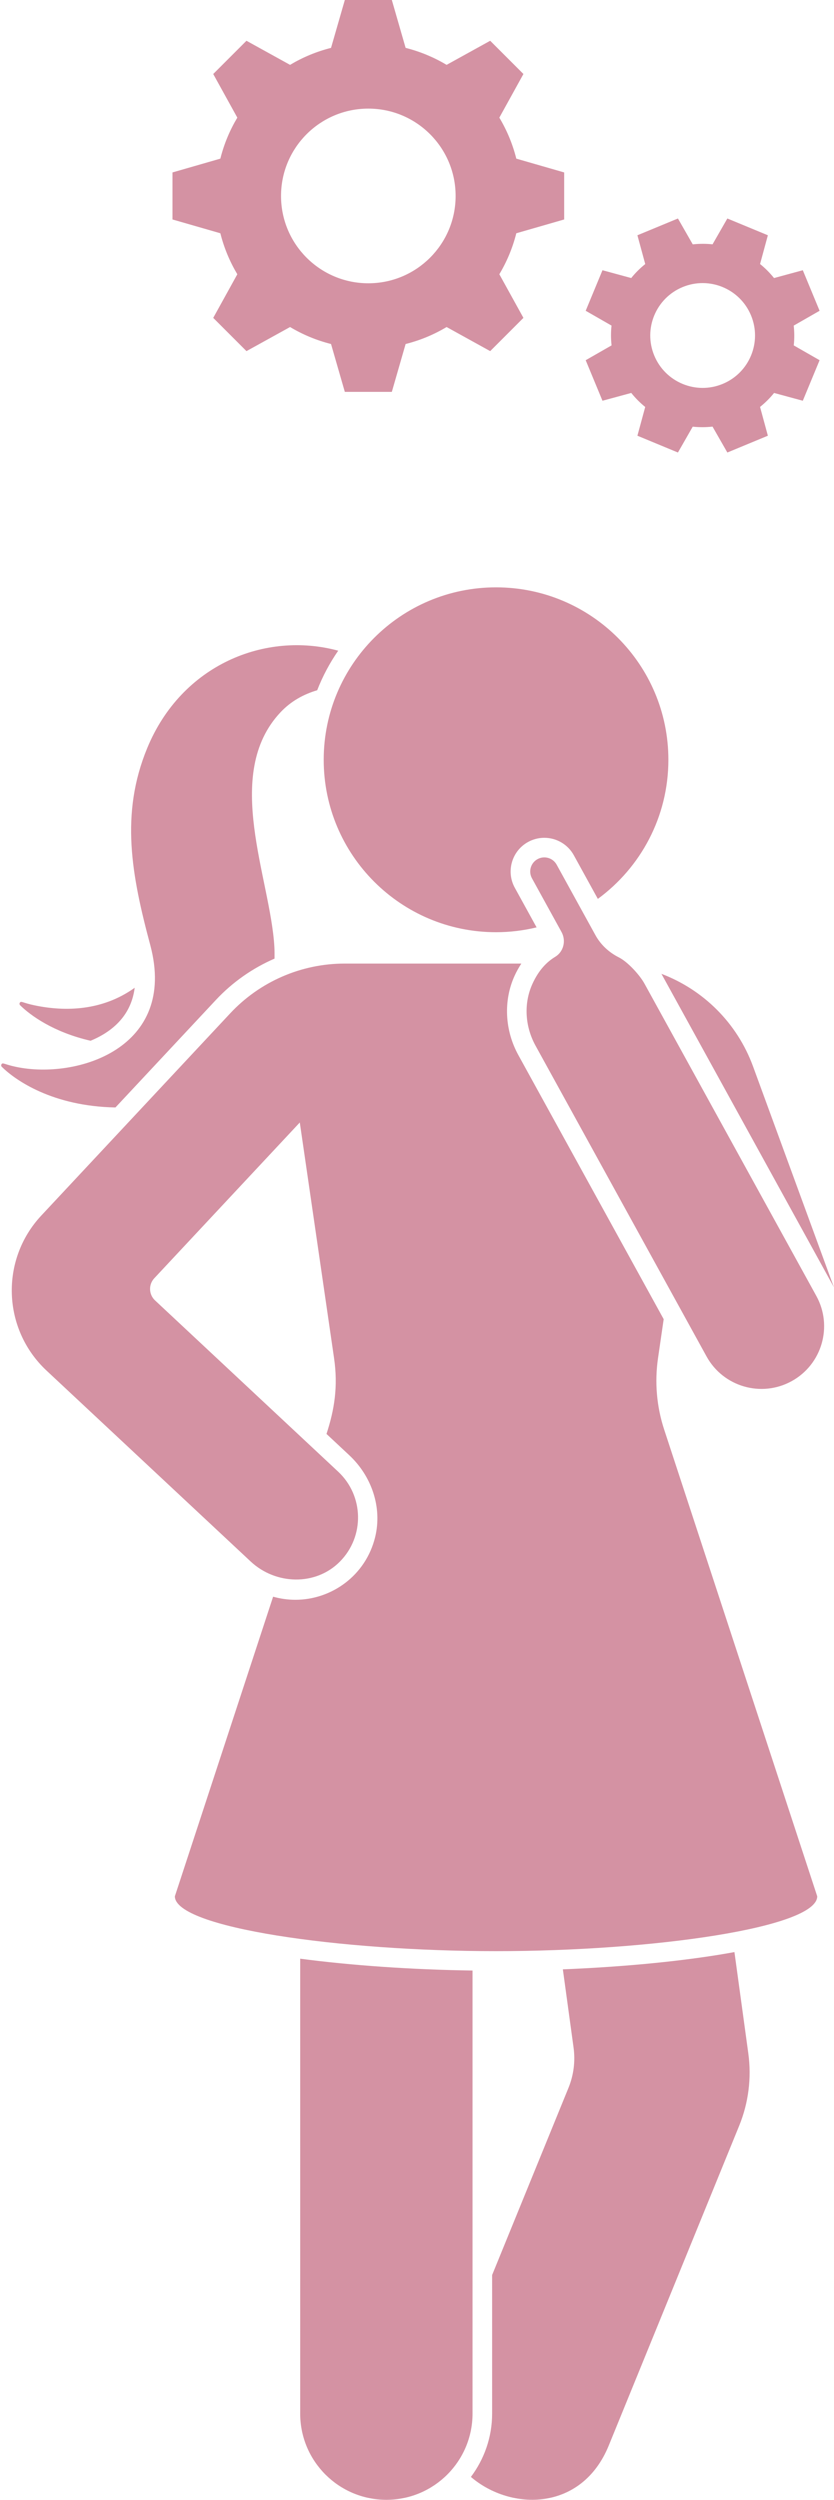
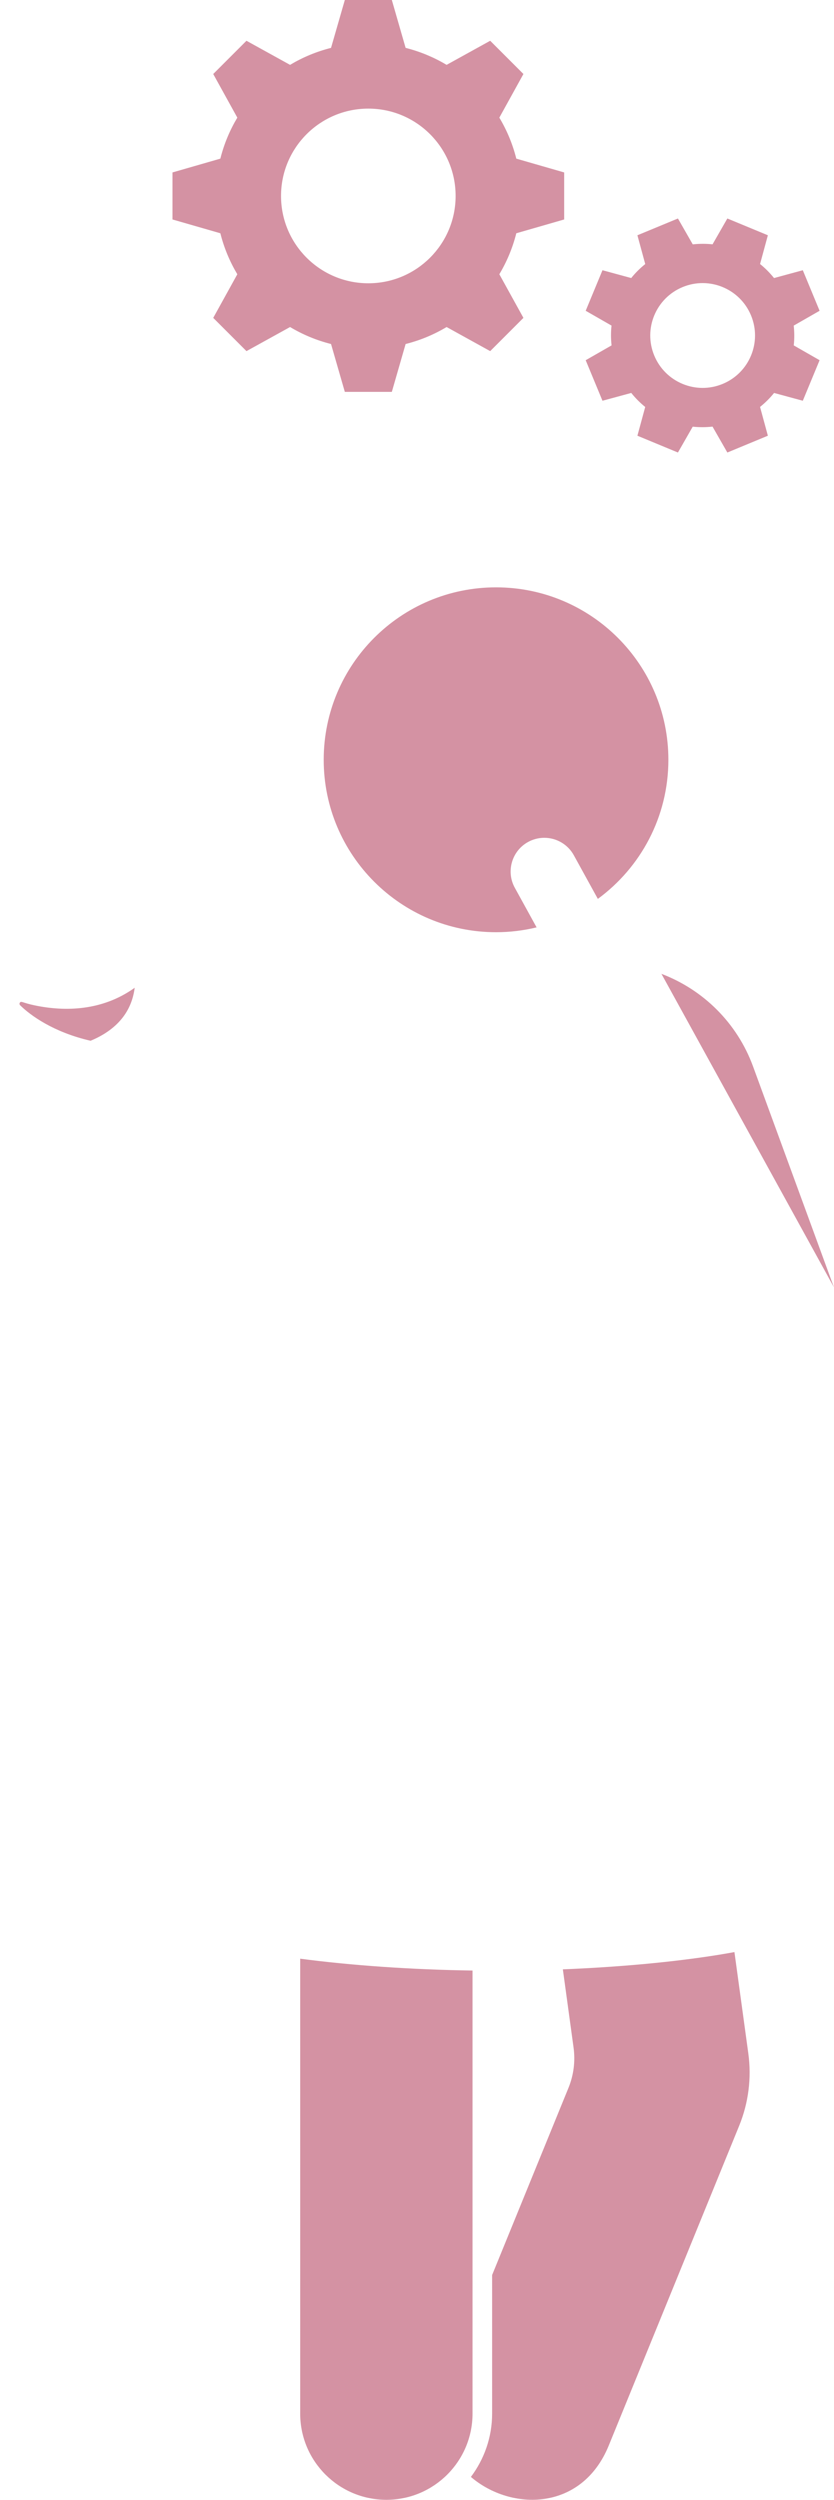
<svg xmlns="http://www.w3.org/2000/svg" fill="#d492a3" height="1500" preserveAspectRatio="xMidYMid meet" version="1" viewBox="-0.7 0.0 500.7 1500.0" width="500.7" zoomAndPan="magnify">
  <defs>
    <clipPath id="a">
      <path d="M 179 1175 L 283 1175 L 283 1499.98 L 179 1499.98 Z M 179 1175" />
    </clipPath>
    <clipPath id="b">
      <path d="M 282 1171 L 450 1171 L 450 1499.98 L 282 1499.98 Z M 282 1171" />
    </clipPath>
  </defs>
  <g>
    <g id="change1_1">
      <path d="M 168.023 117.578 C 168.023 88.629 191.488 65.172 220.43 65.172 C 249.371 65.172 272.836 88.629 272.836 117.578 C 272.836 146.52 249.371 169.98 220.43 169.98 C 191.488 169.98 168.023 146.52 168.023 117.578 Z M 338.008 131.691 L 338.008 103.469 L 309.273 95.191 C 307.066 86.41 303.613 78.148 299.082 70.59 L 313.547 44.41 L 293.594 24.461 L 267.418 38.922 C 259.852 34.391 251.594 30.941 242.82 28.73 L 234.539 0 L 206.32 0 L 198.039 28.73 C 189.266 30.941 181.008 34.391 173.441 38.922 L 147.266 24.461 L 127.312 44.41 L 141.777 70.59 C 137.246 78.16 133.793 86.41 131.59 95.191 L 102.852 103.469 L 102.852 131.691 L 131.59 139.969 C 133.793 148.738 137.246 157 141.777 164.57 L 127.312 190.738 L 147.27 210.691 L 173.441 196.23 C 181.008 200.762 189.266 204.211 198.039 206.422 L 206.32 235.148 L 234.539 235.148 L 242.82 206.422 C 251.594 204.211 259.852 200.762 267.418 196.23 L 293.594 210.691 L 313.547 190.738 L 299.082 164.559 C 303.613 157 307.066 148.738 309.273 139.969 L 338.008 131.691" />
    </g>
    <g id="change1_2">
      <path d="M 433.168 230.359 C 417.125 237.012 398.73 229.391 392.086 213.34 C 385.441 197.301 393.059 178.91 409.102 172.262 C 425.148 165.621 443.539 173.238 450.188 189.281 C 456.832 205.32 449.215 223.719 433.168 230.359 Z M 475.816 195.379 L 491.352 186.48 L 481.273 162.148 L 463.996 166.84 C 461.484 163.719 458.684 160.891 455.613 158.43 L 460.301 141.172 L 435.969 131.102 L 427.082 146.609 C 423.172 146.18 419.188 146.199 415.203 146.629 L 406.305 131.102 L 381.973 141.172 L 386.668 158.449 C 383.539 160.961 380.715 163.77 378.25 166.84 L 361 162.148 L 350.922 186.48 L 366.434 195.371 C 366.004 199.281 366.023 203.262 366.457 207.25 L 350.922 216.141 L 361 240.469 L 378.277 235.781 C 380.789 238.91 383.59 241.738 386.66 244.199 L 381.973 261.449 L 406.305 271.531 L 415.188 256.02 C 419.102 256.441 423.082 256.43 427.07 255.988 L 435.969 271.531 L 460.301 261.449 L 455.605 244.172 C 458.73 241.66 461.559 238.859 464.023 235.789 L 481.273 240.469 L 491.352 216.141 L 475.84 207.262 C 476.27 203.352 476.25 199.371 475.816 195.379" />
    </g>
    <g id="change1_3">
      <path d="M 53.672 624.5 C 60.914 621.508 67.609 617.211 72.527 611.105 C 76.742 605.871 79.273 599.707 80.168 592.691 C 60.695 606.664 38.336 607.074 20.039 603.246 C 12.652 601.699 12.008 600.379 11.188 601.691 C 10.895 602.164 10.965 602.777 11.359 603.168 C 17.391 609.137 31.277 619.371 53.672 624.5" />
    </g>
    <g id="change1_4">
-       <path d="M 320.805 627.438 C 314.523 616.027 313.555 602.203 318.953 590.352 C 322.699 582.129 327.527 577.203 332.605 574.137 C 337.691 571.066 339.27 564.438 336.406 559.234 L 318.668 527.02 C 316.414 522.926 317.906 517.777 322 515.52 C 326.098 513.266 331.242 514.758 333.5 518.852 L 356.781 561.141 C 359.98 566.945 364.93 571.496 370.852 574.477 C 376.141 577.137 383.332 584.98 386.219 590.227 L 489.402 777.633 C 499.426 795.836 492.793 818.715 474.59 828.738 C 456.391 838.762 433.508 832.129 423.484 813.926 L 320.805 627.438" />
-     </g>
+       </g>
    <g clip-path="url(#a)" id="change1_10">
      <path d="M 179.523 1175.289 L 179.523 1448.25 C 179.523 1476.82 202.688 1499.98 231.258 1499.98 C 259.828 1499.98 282.992 1476.82 282.992 1448.25 L 282.992 1182.398 C 246.758 1181.879 210.434 1179.379 179.523 1175.289" />
    </g>
    <g clip-path="url(#b)" id="change1_9">
      <path d="M 440.227 1171.32 C 437.156 1171.879 433.984 1172.43 430.66 1172.969 C 403.656 1177.32 370.957 1180.32 337.215 1181.68 L 343.645 1228.641 C 344.766 1236.82 343.711 1245.148 340.594 1252.789 L 294.75 1365.102 L 294.75 1448.25 C 294.75 1462.512 289.969 1475.641 282.004 1486.25 C 306.16 1506.91 348.645 1506.941 364.773 1467.418 L 443.062 1275.57 C 448.676 1261.809 450.57 1246.82 448.555 1232.102 L 440.227 1171.32" />
    </g>
    <g id="change1_5">
      <path d="M 396.516 584.555 L 499.703 771.965 C 499.812 772.16 499.895 772.371 500 772.57 L 451.395 639.887 C 441.812 613.738 421.414 593.824 396.383 584.332 C 396.422 584.402 396.477 584.484 396.516 584.555" />
    </g>
    <g id="change1_6">
-       <path d="M 398.055 857.848 C 393.52 844.035 392.254 829.363 394.344 814.98 L 397.75 791.559 L 310.508 633.109 C 302.297 618.203 301.453 600.395 308.254 585.477 C 309.449 582.852 310.824 580.449 312.293 578.18 L 206.25 578.18 C 180.199 578.18 155.32 588.984 137.531 608.012 L 24.109 729.359 C -0.723 755.926 0.684 797.59 27.25 822.422 L 149.789 936.961 C 164.84 951.027 188.801 951.695 203.316 937.074 C 218.332 921.945 217.785 897.516 202.324 883.062 L 92.379 780.293 C 88.582 776.746 88.383 770.793 91.93 767 L 179.285 673.539 L 199.859 814.98 C 202.34 832.031 200.039 845.996 195.309 860.41 L 209 873.211 C 222.379 885.711 228.852 904.418 224.547 922.215 C 218.941 945.367 198.387 959.934 176.629 959.934 C 176.625 959.934 176.625 959.934 176.621 959.934 C 172.055 959.93 167.57 959.289 163.262 958.078 L 104.277 1137.852 C 104.277 1156.66 203.039 1170.77 297.102 1170.77 C 391.164 1170.77 489.93 1156.66 489.93 1137.852 L 398.055 857.848" />
-     </g>
+       </g>
    <g id="change1_7">
-       <path d="M 68.613 664.523 L 128.941 599.984 C 138.91 589.32 150.938 580.93 164.121 575.207 C 164.129 572.918 164.16 570.641 164.031 568.305 C 161.766 527.145 132.691 464.59 167.742 427.359 C 173.969 420.75 181.52 416.602 189.73 414.18 C 193.02 405.738 197.266 397.781 202.355 390.441 C 158.668 378.602 108.367 398.699 87.668 448.922 C 71.383 488.43 78.25 525.121 89.574 567.309 C 105.891 628.895 45.527 647.824 9.031 640.184 C 1.645 638.641 1 637.316 0.18 638.629 C -0.113 639.102 -0.043 639.715 0.352 640.109 C 8.438 648.109 30.754 663.824 68.613 664.523" />
-     </g>
+       </g>
    <g id="change1_8">
      <path d="M 308.367 532.691 C 302.992 522.922 306.562 510.602 316.328 505.223 C 319.309 503.578 322.68 502.711 326.074 502.711 C 333.449 502.711 340.242 506.723 343.797 513.184 L 358.219 539.375 C 383.891 520.547 400.57 490.18 400.57 455.898 C 400.57 398.762 354.246 352.43 297.102 352.43 C 239.961 352.43 193.637 398.762 193.637 455.898 C 193.637 513.047 239.961 559.367 297.102 559.367 C 305.492 559.367 313.645 558.344 321.453 556.461 L 308.367 532.691" />
    </g>
  </g>
</svg>